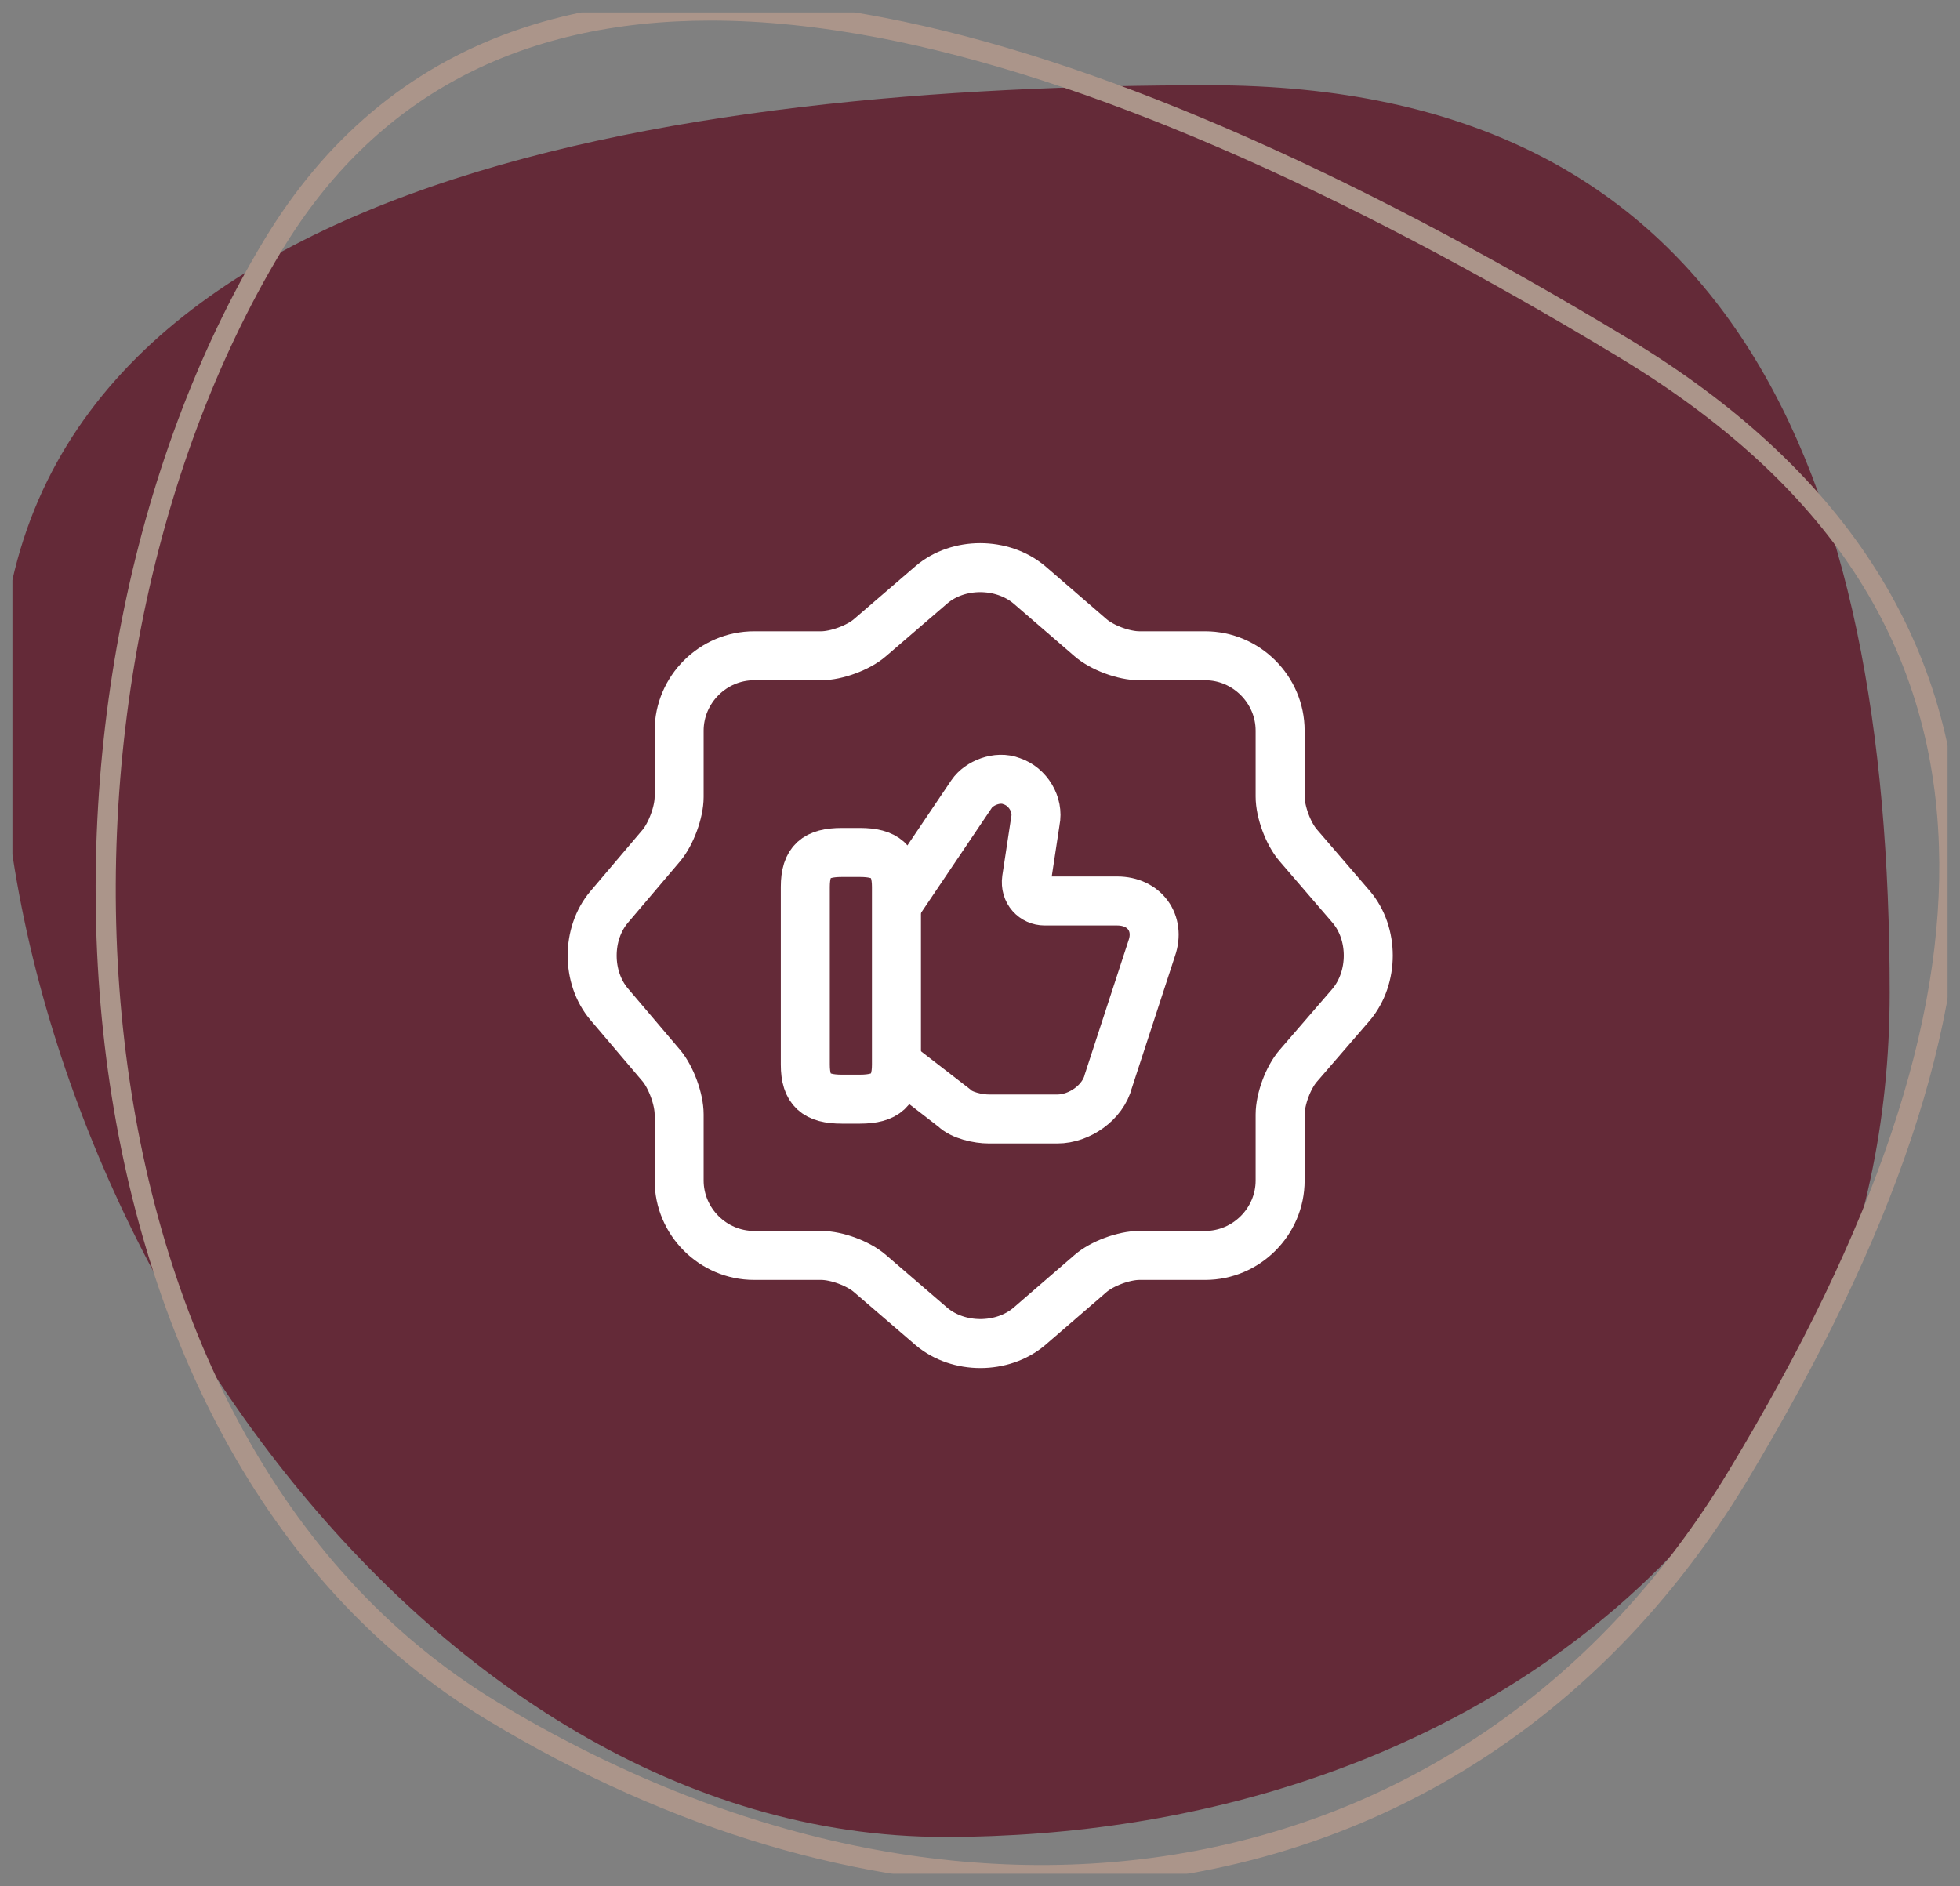
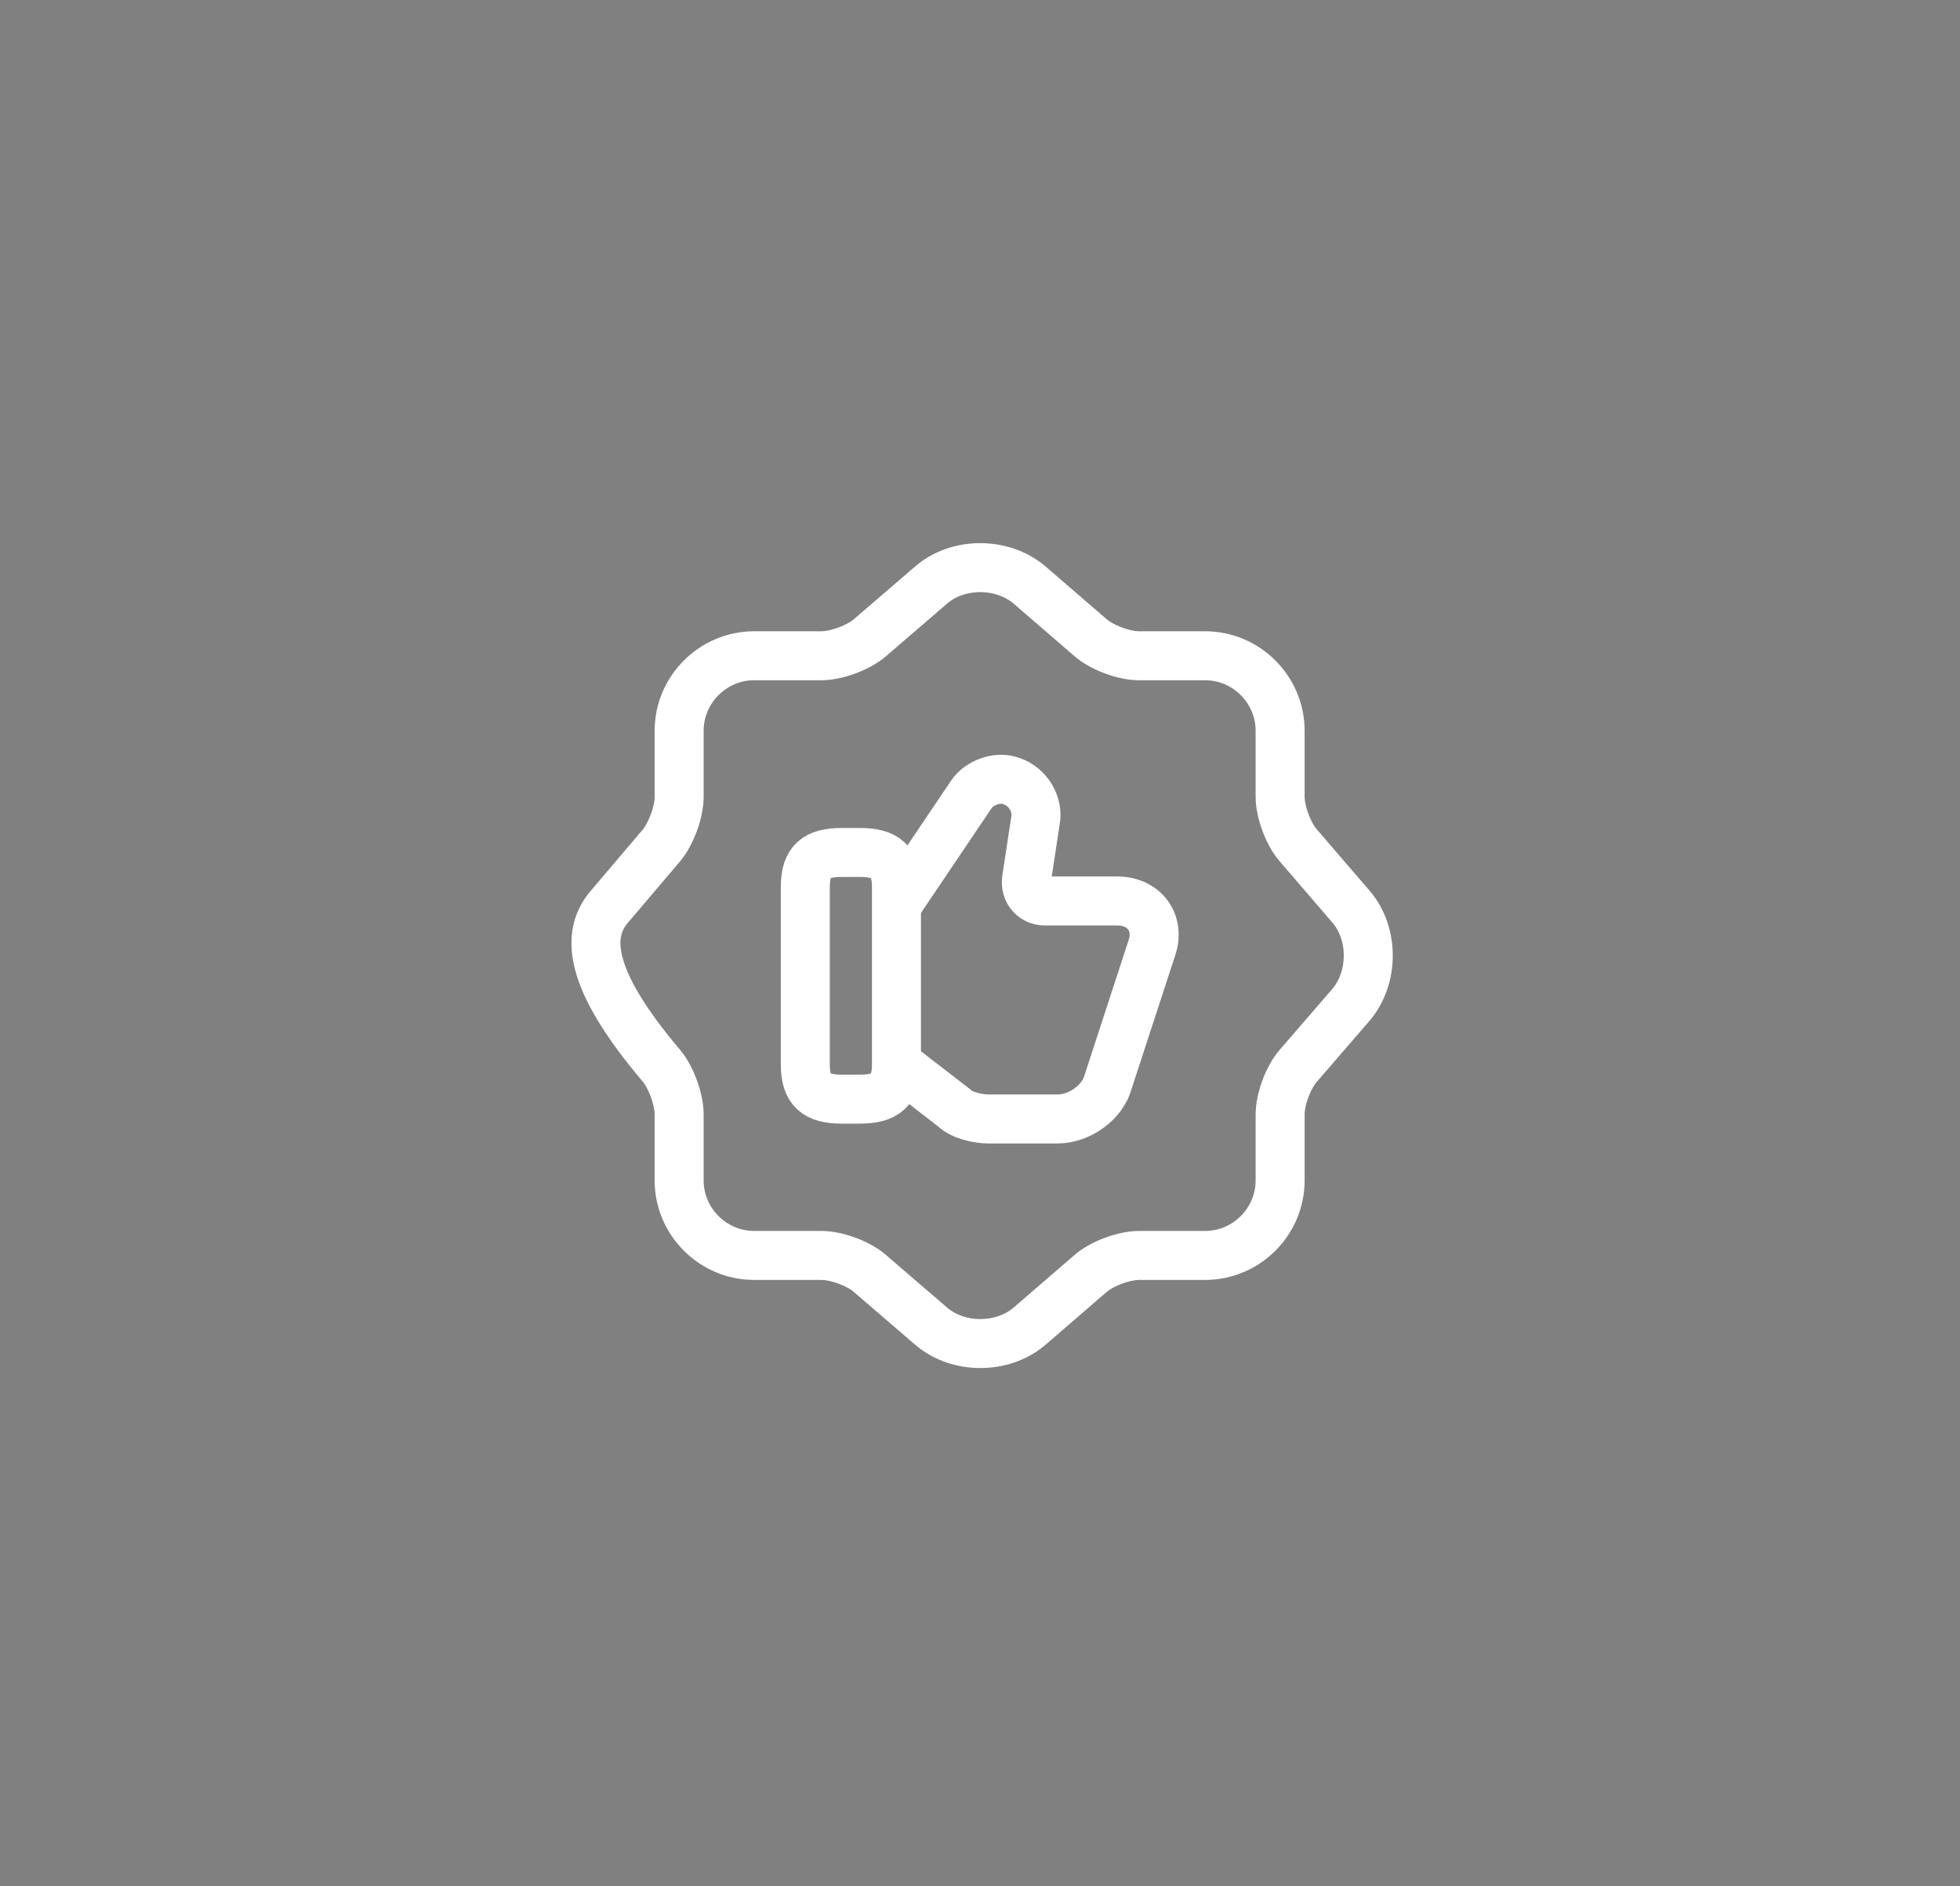
<svg xmlns="http://www.w3.org/2000/svg" width="80" height="77" viewBox="0 0 80 77" fill="none">
  <rect x="0" y="0" width="80" height="77" fill="#808080" stroke="none" />
  <desc>
			Created with Pixso.
	</desc>
  <defs>
    <clipPath id="clip1_2948">
-       <rect id="benefits-bg (2) 1" rx="0" width="79" height="76" transform="translate(0.5 0.5)" fill="white" fill-opacity="0" />
-     </clipPath>
+       </clipPath>
  </defs>
  <rect id="benefits-bg (2) 1" rx="0" width="79" height="76" transform="translate(0.5 0.5)" fill="#FFFFFF" fill-opacity="0" />
  <g clip-path="url(#clip1_2948)">
    <mask id="mask1_2950" mask-type="alpha" maskUnits="userSpaceOnUse" x="0" y="0" width="80" height="77">
      <path id="Vector" d="M0 0L80 0L80 77L0 77L0 0Z" fill="#000000" fill-opacity="1" fill-rule="evenodd" />
    </mask>
    <g mask="url(#mask1_2950)">
-       <path id="Vector" d="M77.13 40.52C77.13 61.83 59.86 74.99 38.56 74.99C17.26 74.99 0 49.71 0 28.39C0 7.08 28.06 3.48 49.36 3.48C70.66 3.48 77.13 19.21 77.13 40.52Z" fill="#642A38" fill-opacity="1" fill-rule="nonzero" />
      <path id="Vector" d="M42.53 77C35.22 77 27.44 74.78 19.88 70.21C1.39 59.05 -0.22 28.03 10.78 9.8C15.78 1.51 24.3 -1.55 36.08 0.72C44.54 2.35 54.78 6.77 66.49 13.84C75.16 19.08 79.71 26.04 79.98 34.52C80.22 41.89 77.38 50.38 71.28 60.5C64.75 71.32 54.23 77 42.53 77ZM29.01 0.84C21.14 0.84 15.27 3.99 11.5 10.23C0.7 28.14 2.23 58.56 20.31 69.49C39.54 81.1 60.2 77.22 70.55 60.06C76.57 50.1 79.38 41.75 79.14 34.54C78.87 26.25 74.59 19.72 66.06 14.57C54.43 7.54 44.29 3.17 35.92 1.55C33.46 1.08 31.16 0.84 29.01 0.84L29.01 0.84Z" fill="#AB958A" fill-opacity="1" fill-rule="nonzero" />
    </g>
  </g>
-   <path id="Vector" d="M42.01 23.87L44.51 26.03C44.98 26.44 45.87 26.77 46.5 26.77L49.19 26.77C50.87 26.77 52.25 28.15 52.25 29.83L52.25 32.52C52.25 33.14 52.58 34.04 52.99 34.51L55.15 37.02C56.08 38.11 56.08 39.9 55.15 41.01L52.99 43.51C52.58 43.98 52.25 44.87 52.25 45.5L52.25 48.19C52.25 49.87 50.87 51.25 49.19 51.25L46.5 51.25C45.88 51.25 44.98 51.58 44.51 51.99L42.01 54.15C40.91 55.08 39.12 55.08 38.02 54.15L35.51 51.99C35.04 51.58 34.15 51.25 33.52 51.25L30.78 51.25C29.1 51.25 27.72 49.87 27.72 48.19L27.72 45.49C27.72 44.87 27.39 43.98 27 43.51L24.86 40.99C23.94 39.9 23.94 38.12 24.86 37.03L27 34.51C27.39 34.04 27.72 33.15 27.72 32.54L27.72 29.83C27.72 28.15 29.1 26.77 30.78 26.77L33.52 26.77C34.14 26.77 35.04 26.44 35.51 26.03L38.02 23.87C39.11 22.94 40.9 22.94 42.01 23.87Z" stroke="#FFFFFF" stroke-opacity="1" stroke-width="2" stroke-linejoin="round" />
+   <path id="Vector" d="M42.01 23.87L44.51 26.03C44.98 26.44 45.87 26.77 46.5 26.77L49.19 26.77C50.87 26.77 52.25 28.15 52.25 29.83L52.25 32.52C52.25 33.14 52.58 34.04 52.99 34.51L55.15 37.02C56.08 38.11 56.08 39.9 55.15 41.01L52.99 43.51C52.58 43.98 52.25 44.87 52.25 45.5L52.25 48.19C52.25 49.87 50.87 51.25 49.19 51.25L46.5 51.25C45.88 51.25 44.98 51.58 44.51 51.99L42.01 54.15C40.91 55.08 39.12 55.08 38.02 54.15L35.51 51.99C35.04 51.58 34.15 51.25 33.52 51.25L30.78 51.25C29.1 51.25 27.72 49.87 27.72 48.19L27.72 45.49C27.72 44.87 27.39 43.98 27 43.51C23.94 39.9 23.94 38.12 24.86 37.03L27 34.51C27.39 34.04 27.72 33.15 27.72 32.54L27.72 29.83C27.72 28.15 29.1 26.77 30.78 26.77L33.52 26.77C34.14 26.77 35.04 26.44 35.51 26.03L38.02 23.87C39.11 22.94 40.9 22.94 42.01 23.87Z" stroke="#FFFFFF" stroke-opacity="1" stroke-width="2" stroke-linejoin="round" />
  <path id="Vector" d="M36.66 43.46L38.95 45.23C39.25 45.53 39.92 45.68 40.36 45.68L43.16 45.68C44.05 45.68 45.02 45.01 45.24 44.13L47.01 38.71C47.37 37.68 46.71 36.78 45.6 36.78L42.64 36.78C42.2 36.78 41.83 36.41 41.9 35.89L42.26 33.52C42.4 32.85 41.96 32.11 41.29 31.89C40.71 31.66 39.96 31.97 39.66 32.41L36.62 36.92" stroke="#FFFFFF" stroke-opacity="1" stroke-width="2" />
  <path id="Vector" d="M32.87 36.21C32.87 35.16 33.31 34.8 34.36 34.8L35.1 34.8C36.13 34.8 36.59 35.16 36.59 36.21L36.59 43.46C36.59 44.49 36.15 44.87 35.1 44.87L34.36 44.87C33.31 44.87 32.87 44.5 32.87 43.46L32.87 36.21Z" stroke="#FFFFFF" stroke-opacity="1" stroke-width="2" stroke-linejoin="round" />
  <g opacity="0" />
</svg>